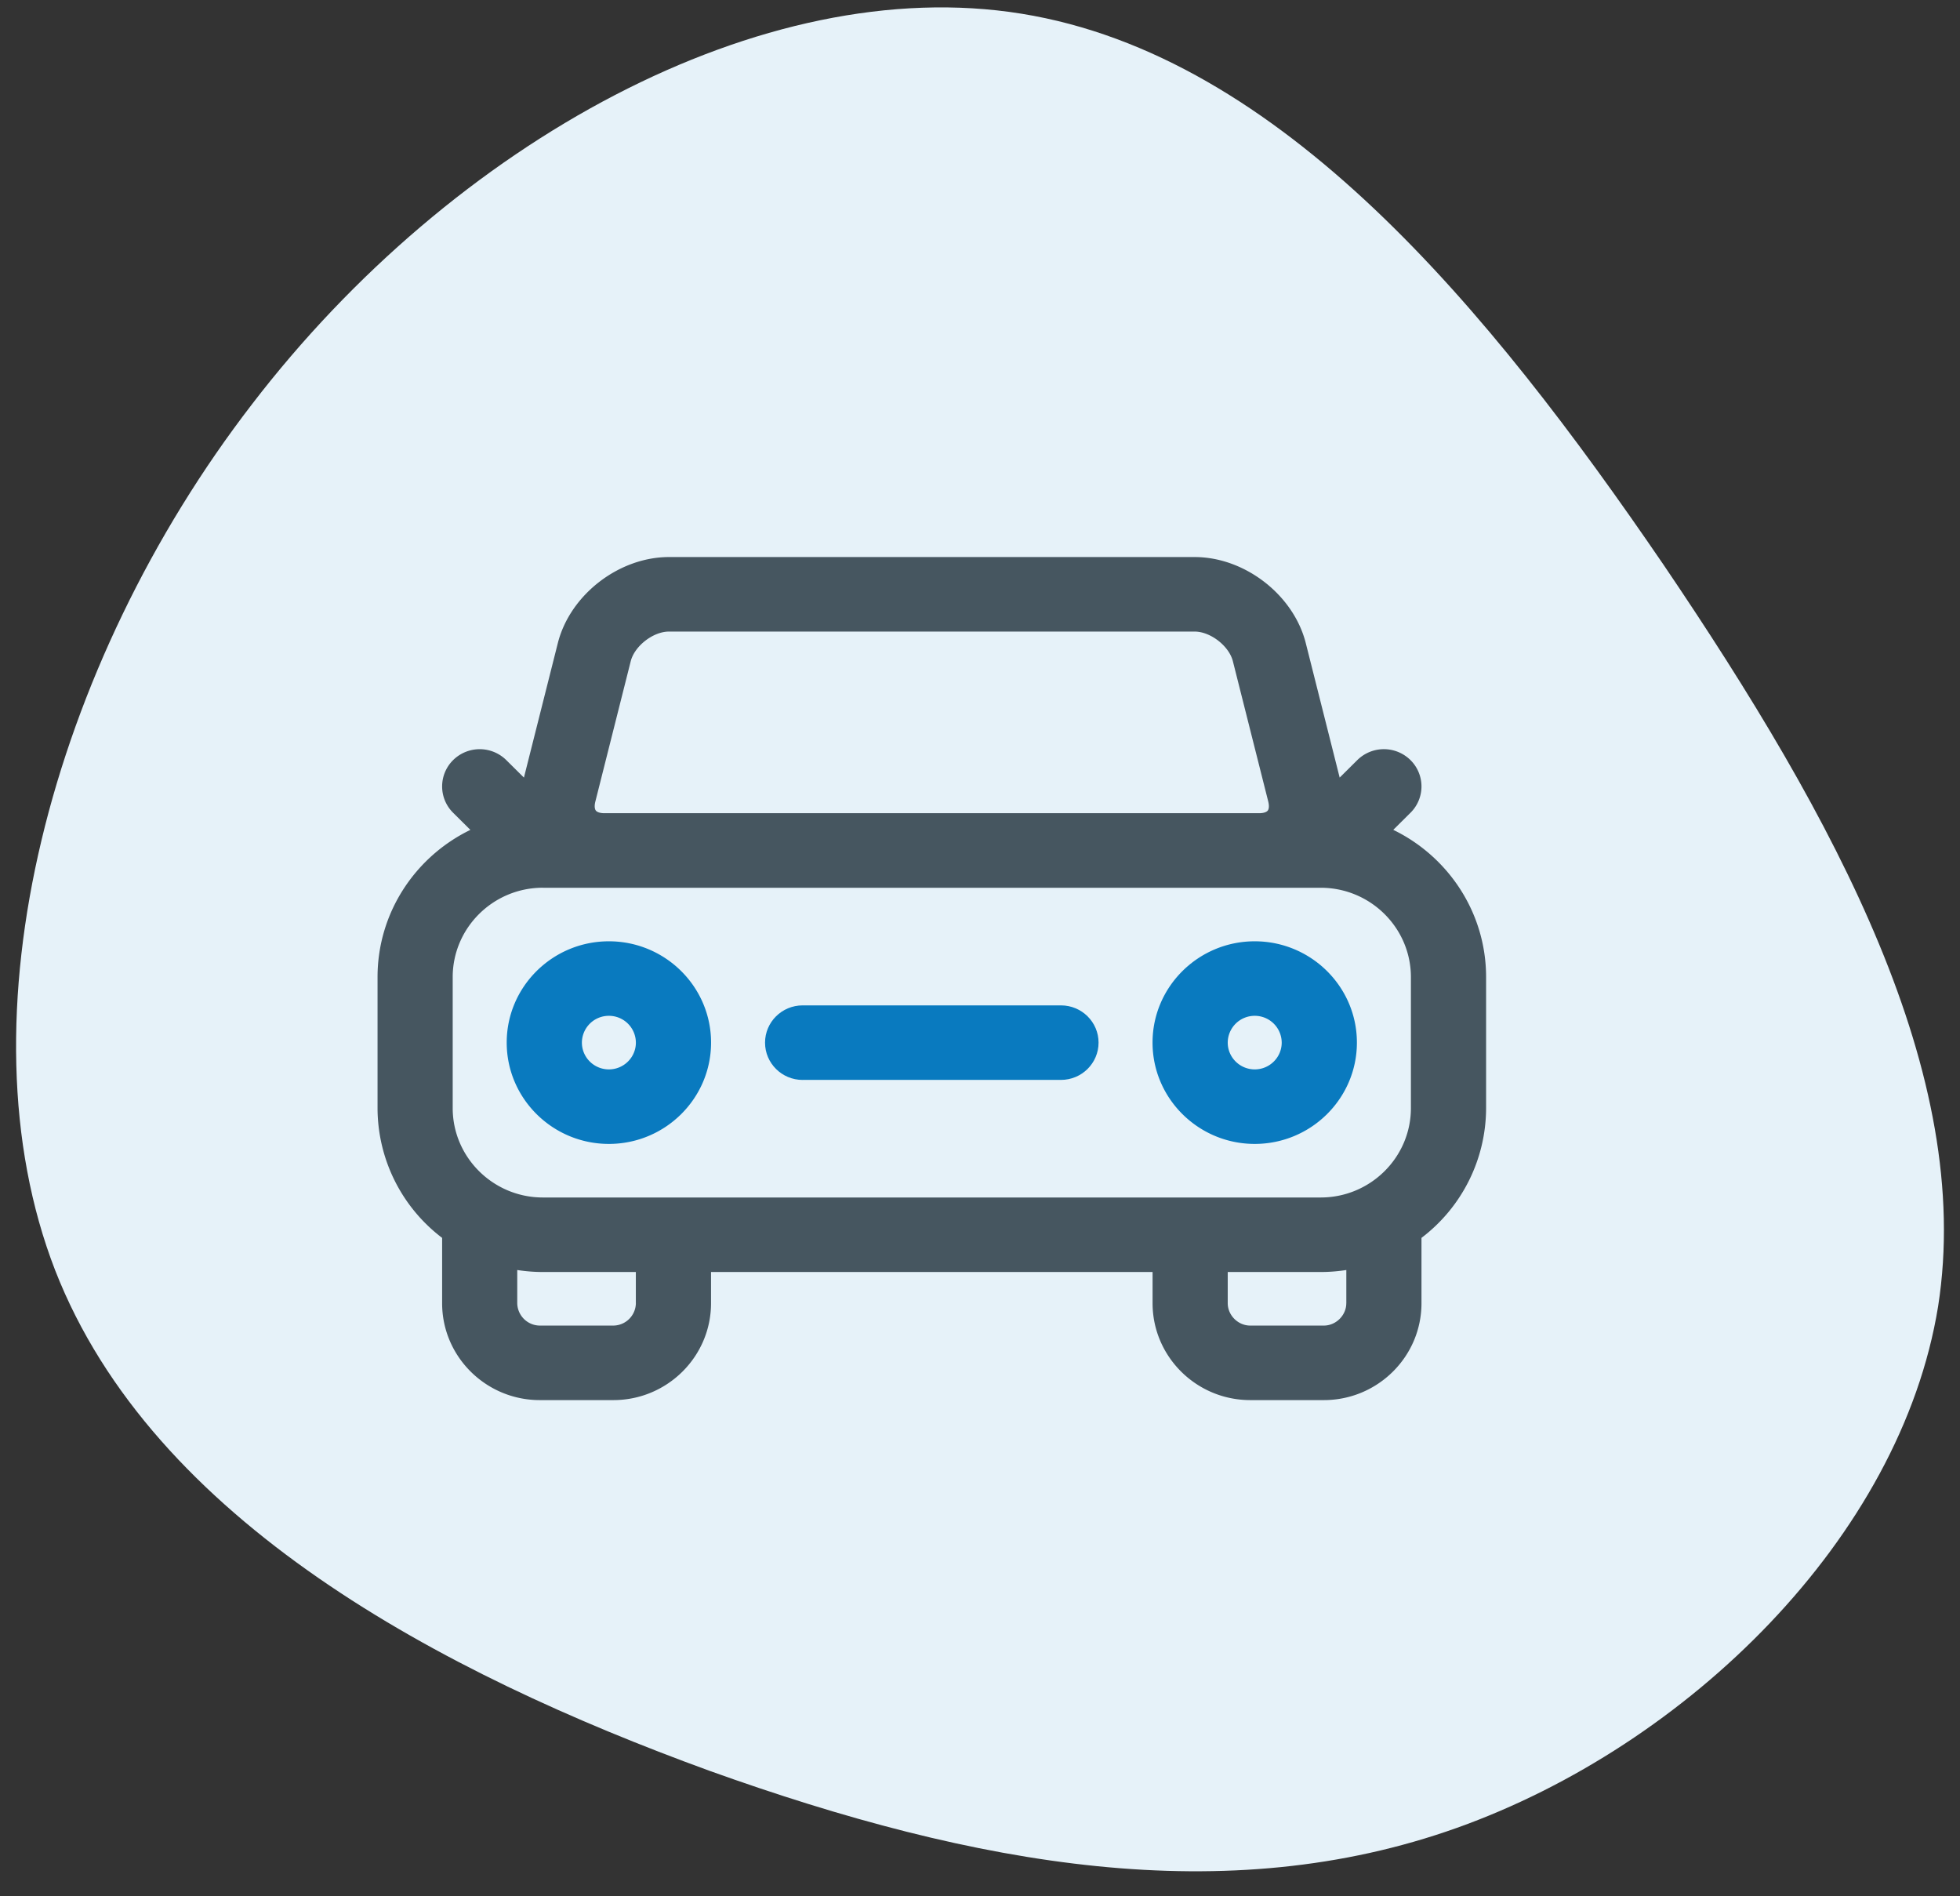
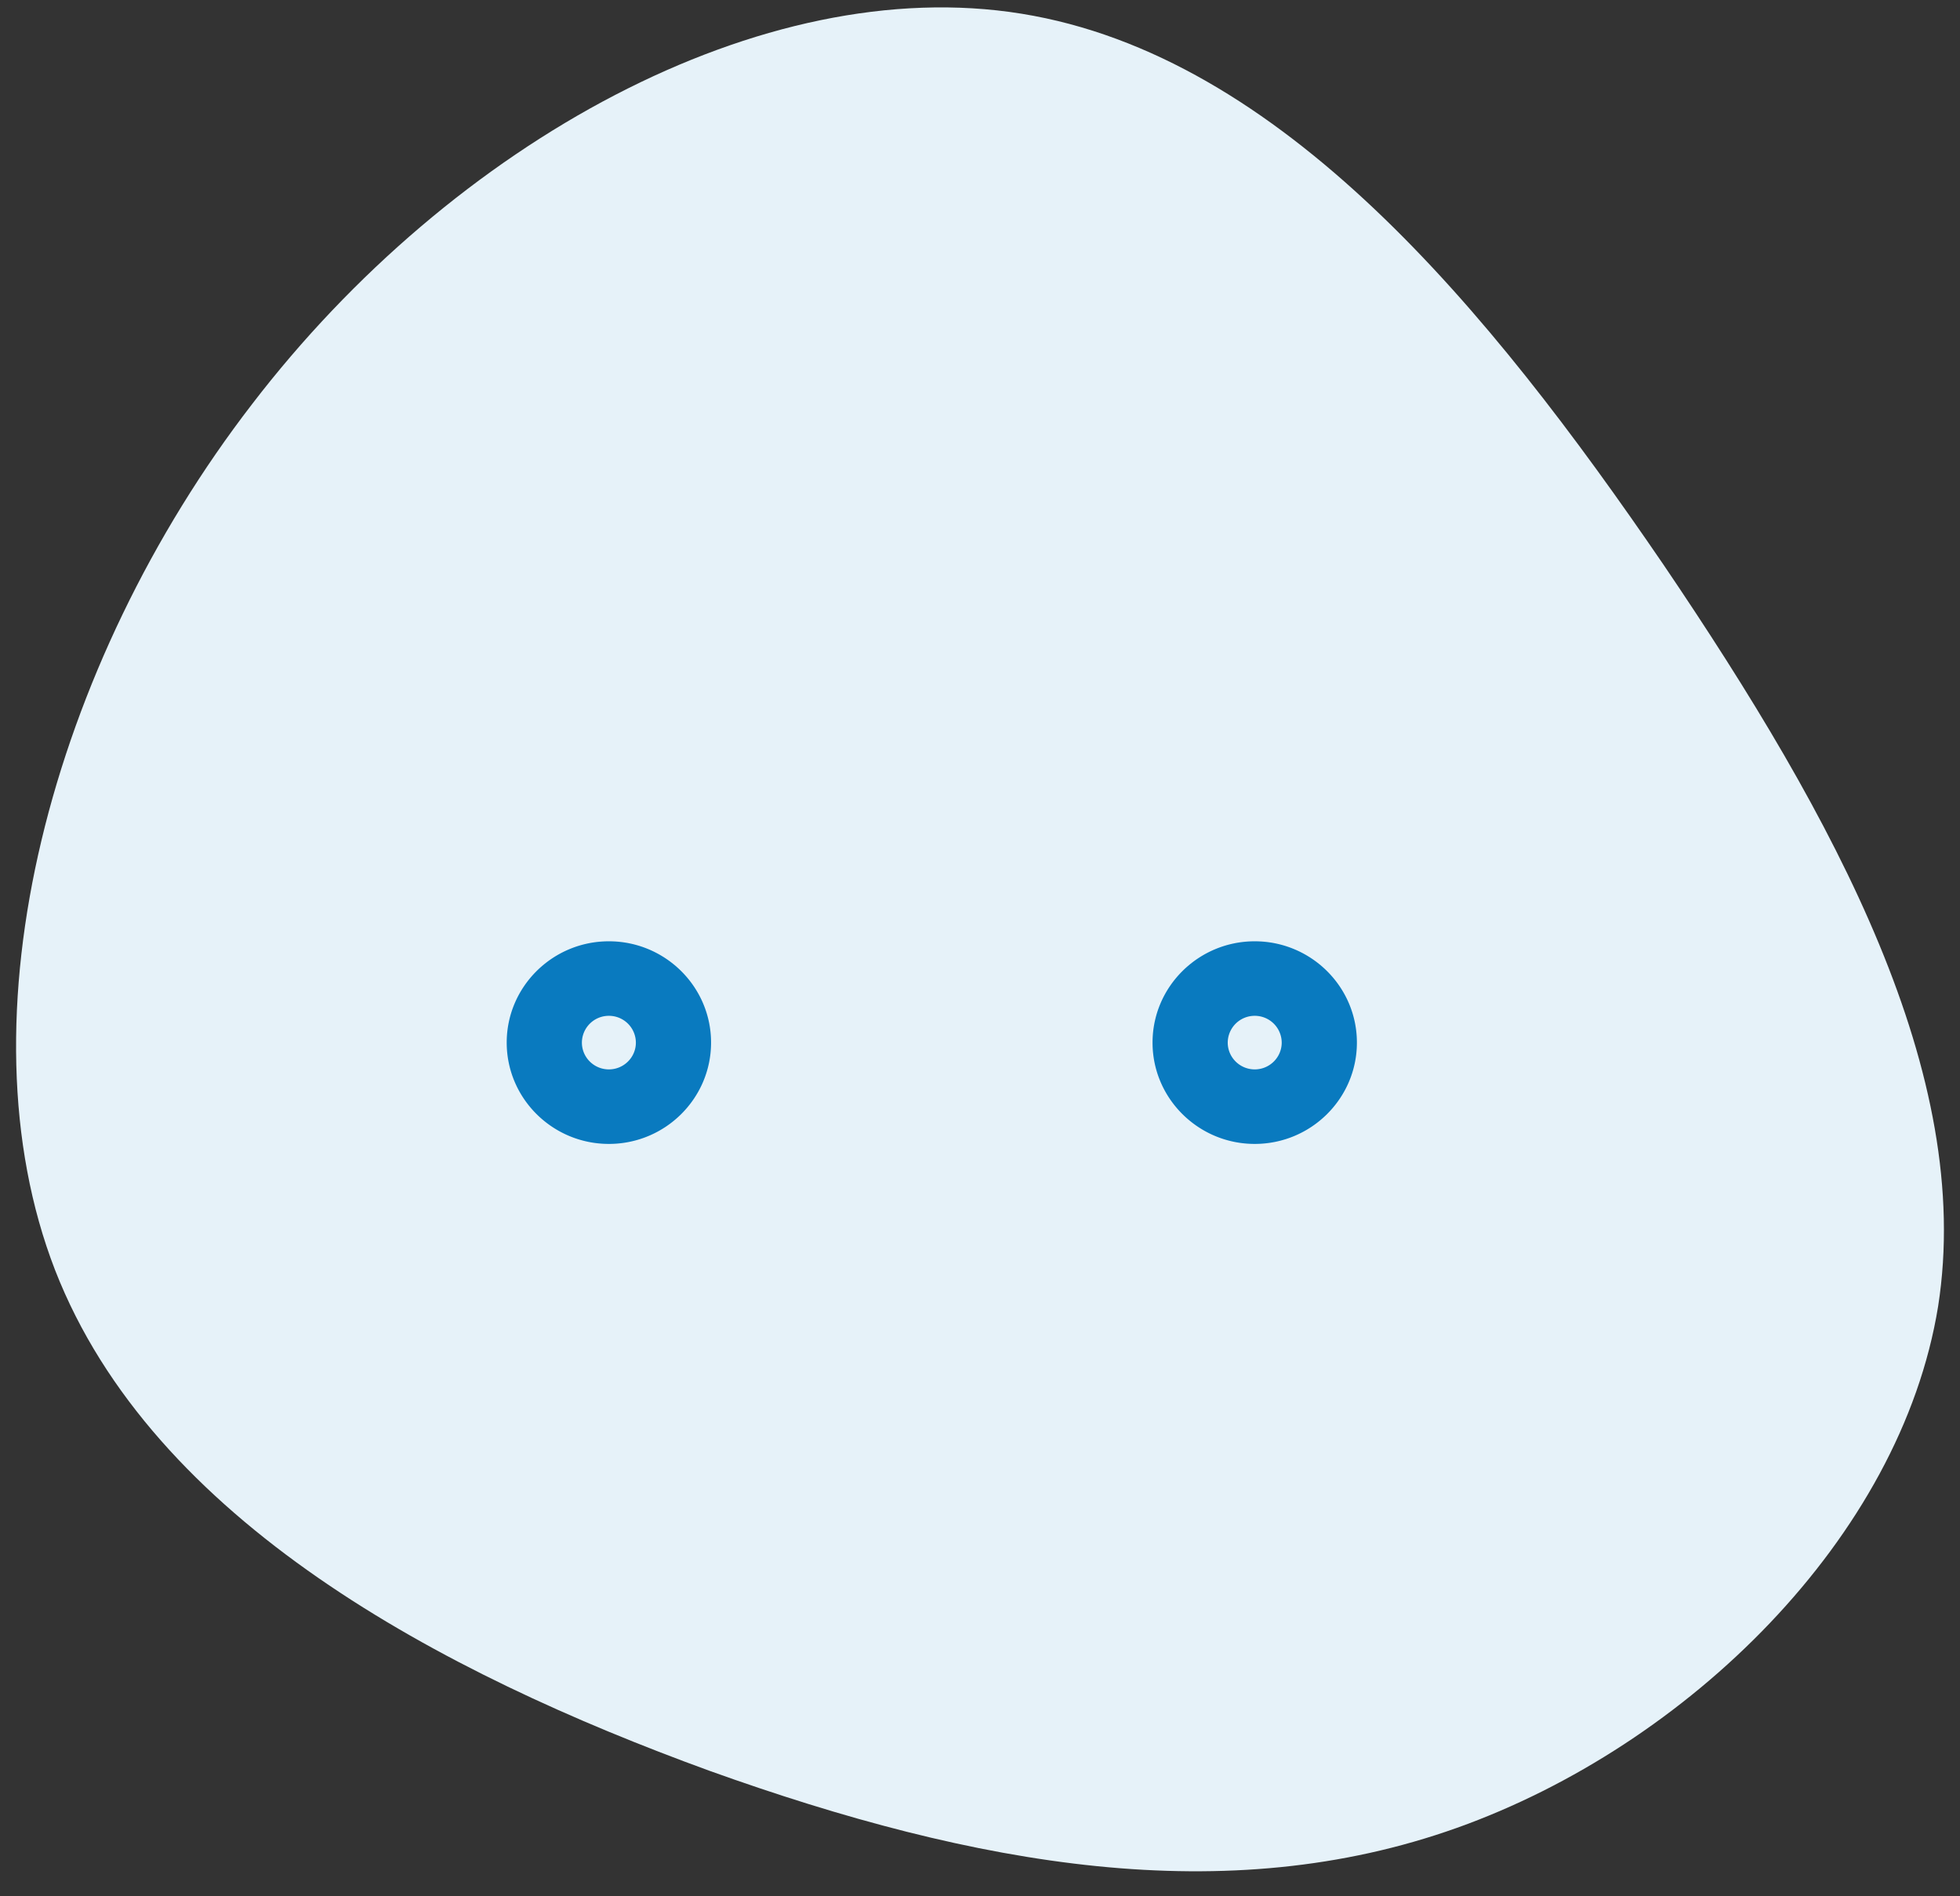
<svg xmlns="http://www.w3.org/2000/svg" width="61" height="59" viewBox="0 0 61 59" fill="none">
  <rect x="0" y="0" width="61" height="59" fill="#333333" stroke="none" />
  <path d="M51.768 17.566c5.381 7.94 9.678 15.881 8.551 23.084-1.168 7.203-7.8 13.668-14.974 16.228-7.175 2.56-14.933 1.215-23.276-1.779-8.342-3.037-17.31-7.767-20.355-15.577-3.045-7.854-.125-18.832 6.131-26.946C14.102 4.42 23.738-.874 31.788.426c8.092 1.303 14.558 9.2 19.98 17.14z" fill="#E6F2F9" />
-   <path fill-rule="evenodd" clip-rule="evenodd" d="m43.361 25.824.536-.532a1.152 1.152 0 0 0 0-1.64 1.177 1.177 0 0 0-1.654 0l-.549.545-1.055-4.185c-.38-1.502-1.899-2.678-3.46-2.678H20.821c-1.561 0-3.081 1.176-3.46 2.678l-1.055 4.185-.55-.545a1.177 1.177 0 0 0-1.653 0 1.152 1.152 0 0 0 0 1.64l.536.532c-1.71.83-2.889 2.572-2.889 4.583v4.073a5.08 5.08 0 0 0 2.01 4.04v2.033c0 1.662 1.364 3.015 3.04 3.015h2.289c1.676 0 3.04-1.353 3.04-3.015v-.971h13.742v.97c0 1.663 1.364 3.016 3.04 3.016H41.2c1.677 0 3.04-1.353 3.04-3.015V38.52a5.08 5.08 0 0 0 2.011-4.041v-4.073c0-2.01-1.18-3.753-2.889-4.583zm-24.833-.878 1.102-4.371c.12-.474.698-.922 1.19-.922h16.36c.492 0 1.07.448 1.19.922l1.102 4.371c.03.122.024.225-.016.277-.041.052-.14.082-.267.082H18.811c-.126 0-.226-.03-.267-.082-.04-.052-.047-.155-.016-.277zm-1.632 2.678c-1.548 0-2.807 1.249-2.807 2.783v4.073c0 1.534 1.26 2.783 2.807 2.783h24.208c1.548 0 2.807-1.249 2.807-2.783v-4.073c0-1.534-1.26-2.782-2.807-2.782H16.896zm2.894 12.929a.708.708 0 0 1-.701.696H16.8a.708.708 0 0 1-.702-.696V39.52c.26.04.526.062.797.062h2.894v.97zm21.41.696c.38 0 .7-.32.7-.696h.001V39.52c-.26.04-.526.062-.797.062H38.21v.97c0 .378.321.697.701.697H41.2z" fill="#465660" />
-   <path d="M24.98 33.604h8.04c.646 0 1.17-.52 1.17-1.16 0-.64-.524-1.159-1.17-1.159h-8.04c-.646 0-1.17.52-1.17 1.16 0 .64.524 1.16 1.17 1.16z" fill="#097ABF" />
  <path fill-rule="evenodd" clip-rule="evenodd" d="M22.13 32.443c0 1.739-1.427 3.153-3.18 3.153-1.754 0-3.18-1.415-3.18-3.153s1.426-3.152 3.18-3.152c1.753 0 3.18 1.414 3.18 3.152zm-2.34 0a.838.838 0 0 0-.84-.833.838.838 0 0 0-.84.833c0 .46.376.834.84.834.463 0 .84-.374.84-.834zM42.23 32.443c0 1.739-1.427 3.153-3.18 3.153-1.753 0-3.18-1.415-3.18-3.153s1.427-3.152 3.18-3.152c1.753 0 3.18 1.414 3.18 3.152zm-2.34 0a.838.838 0 0 0-.84-.833.838.838 0 0 0-.84.833c0 .46.377.834.84.834.464 0 .84-.374.84-.834z" fill="#097ABF" />
</svg>